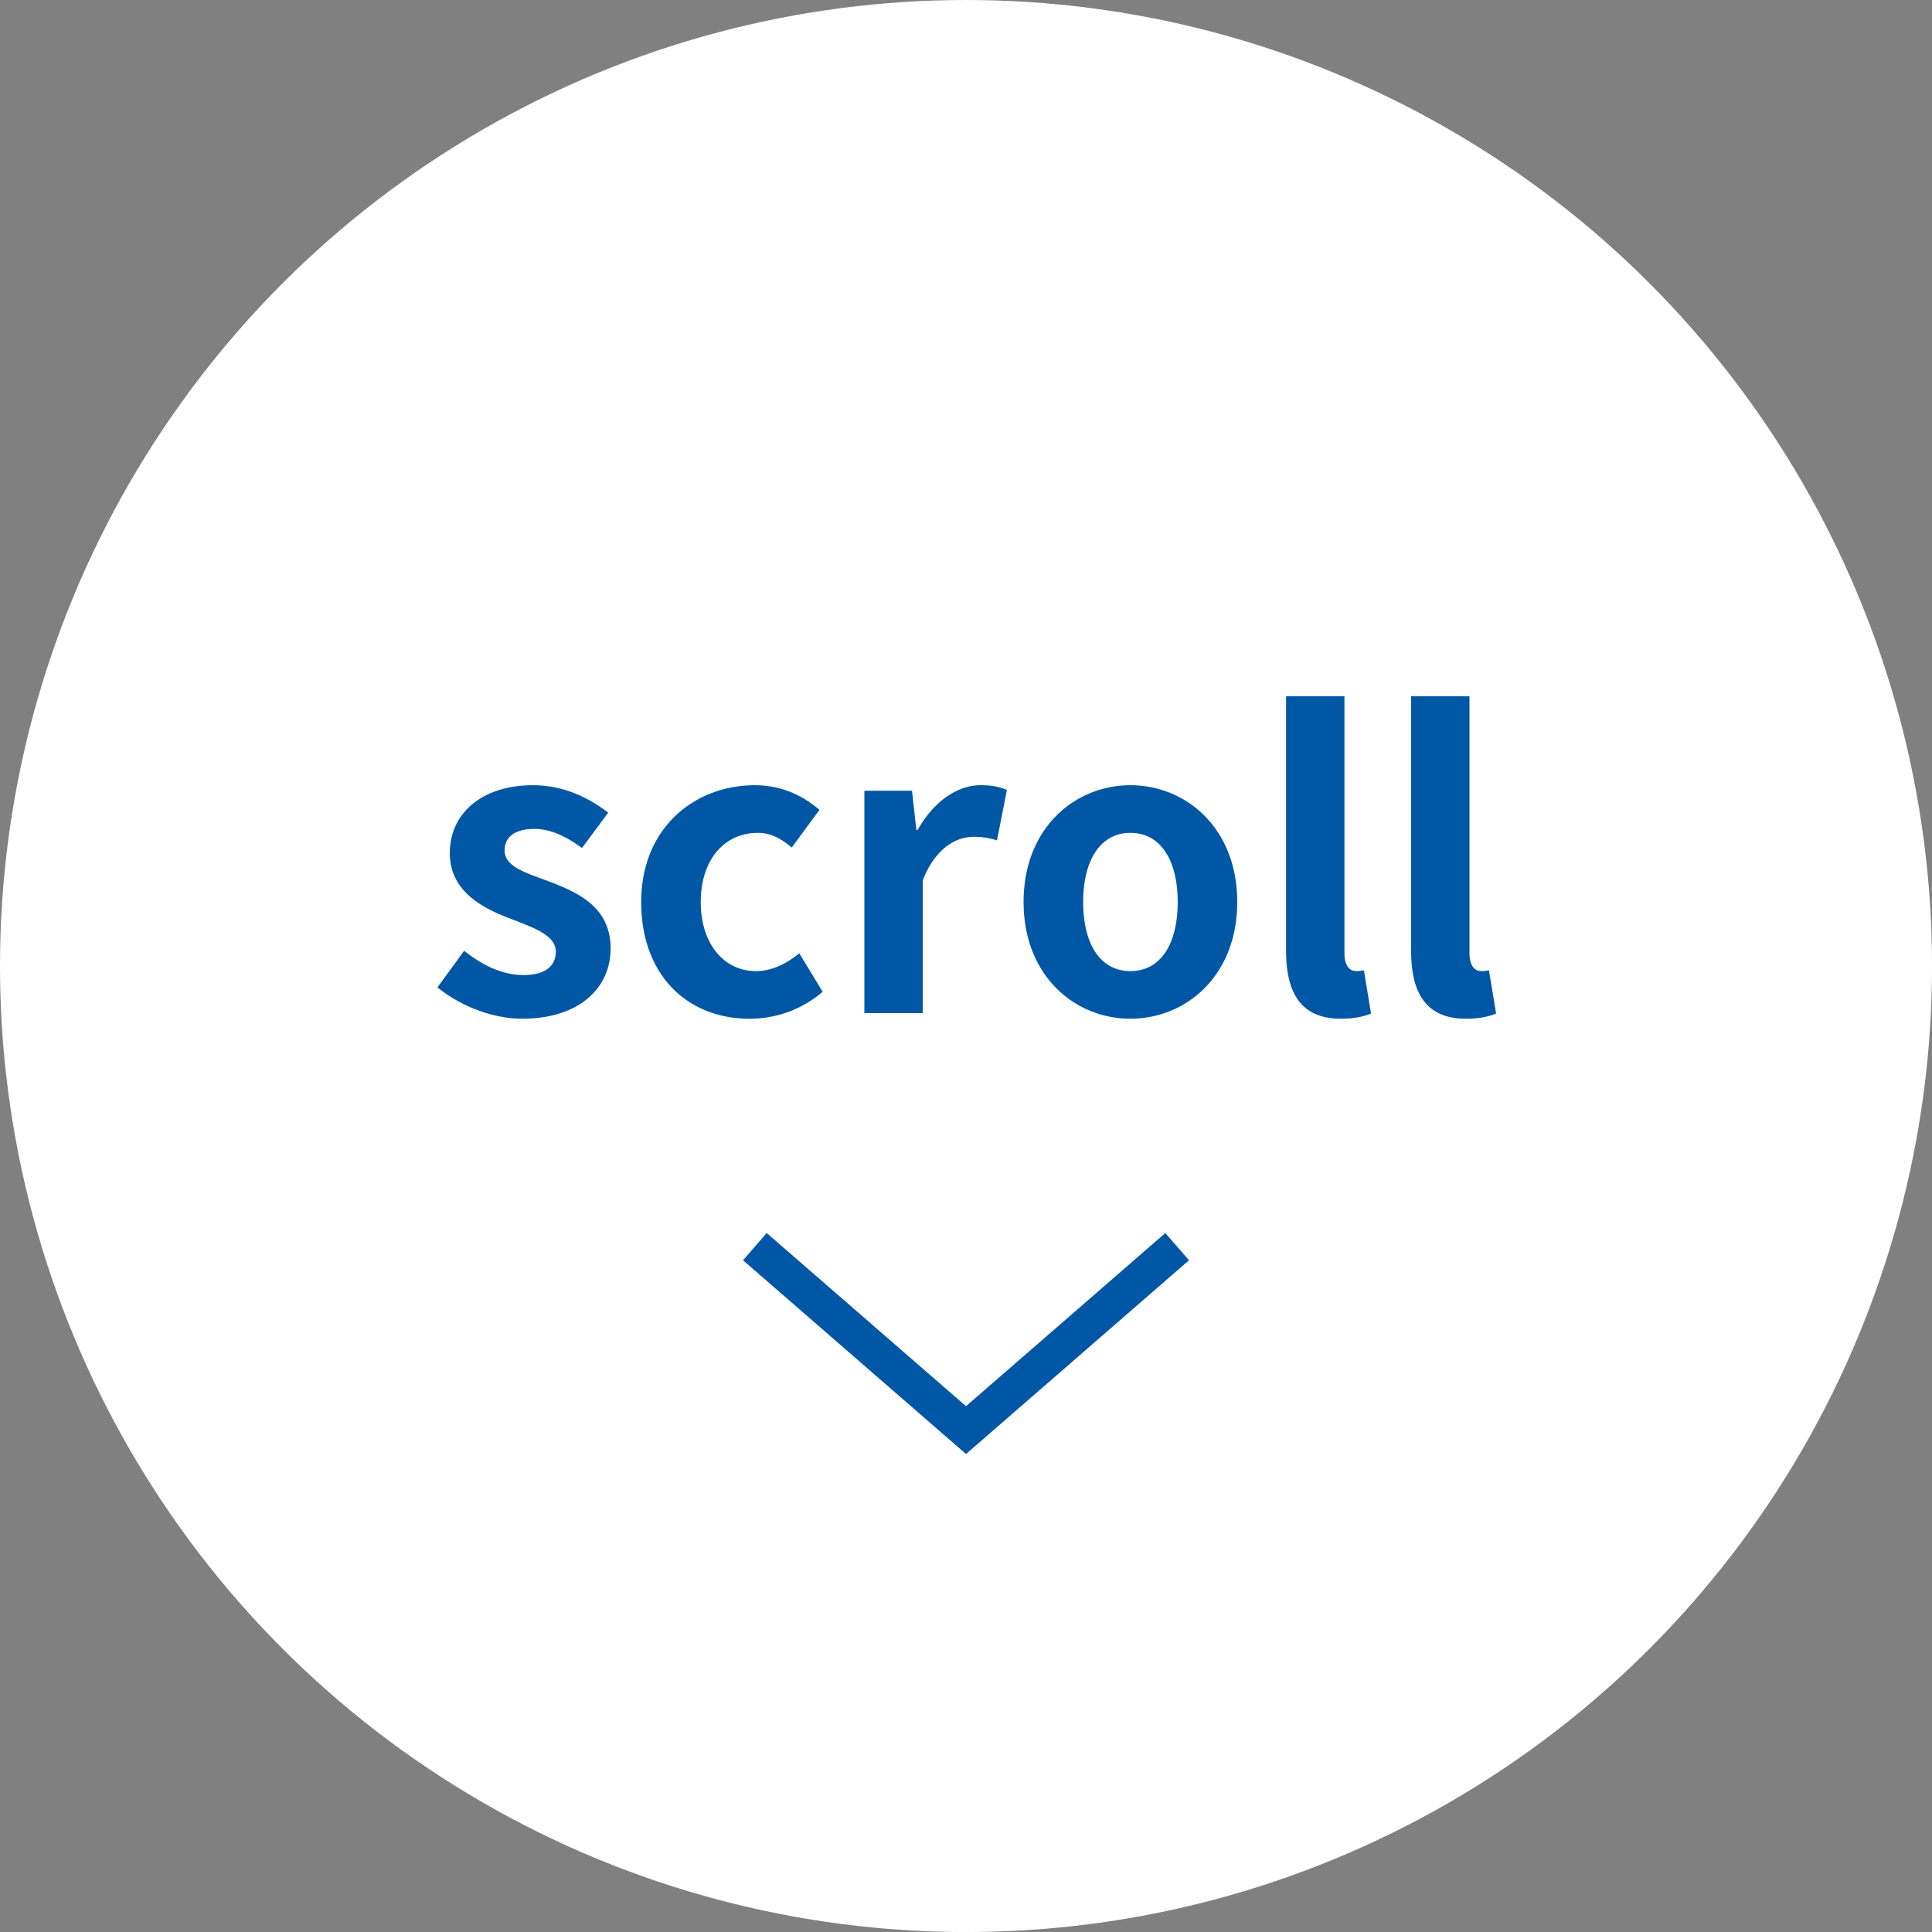
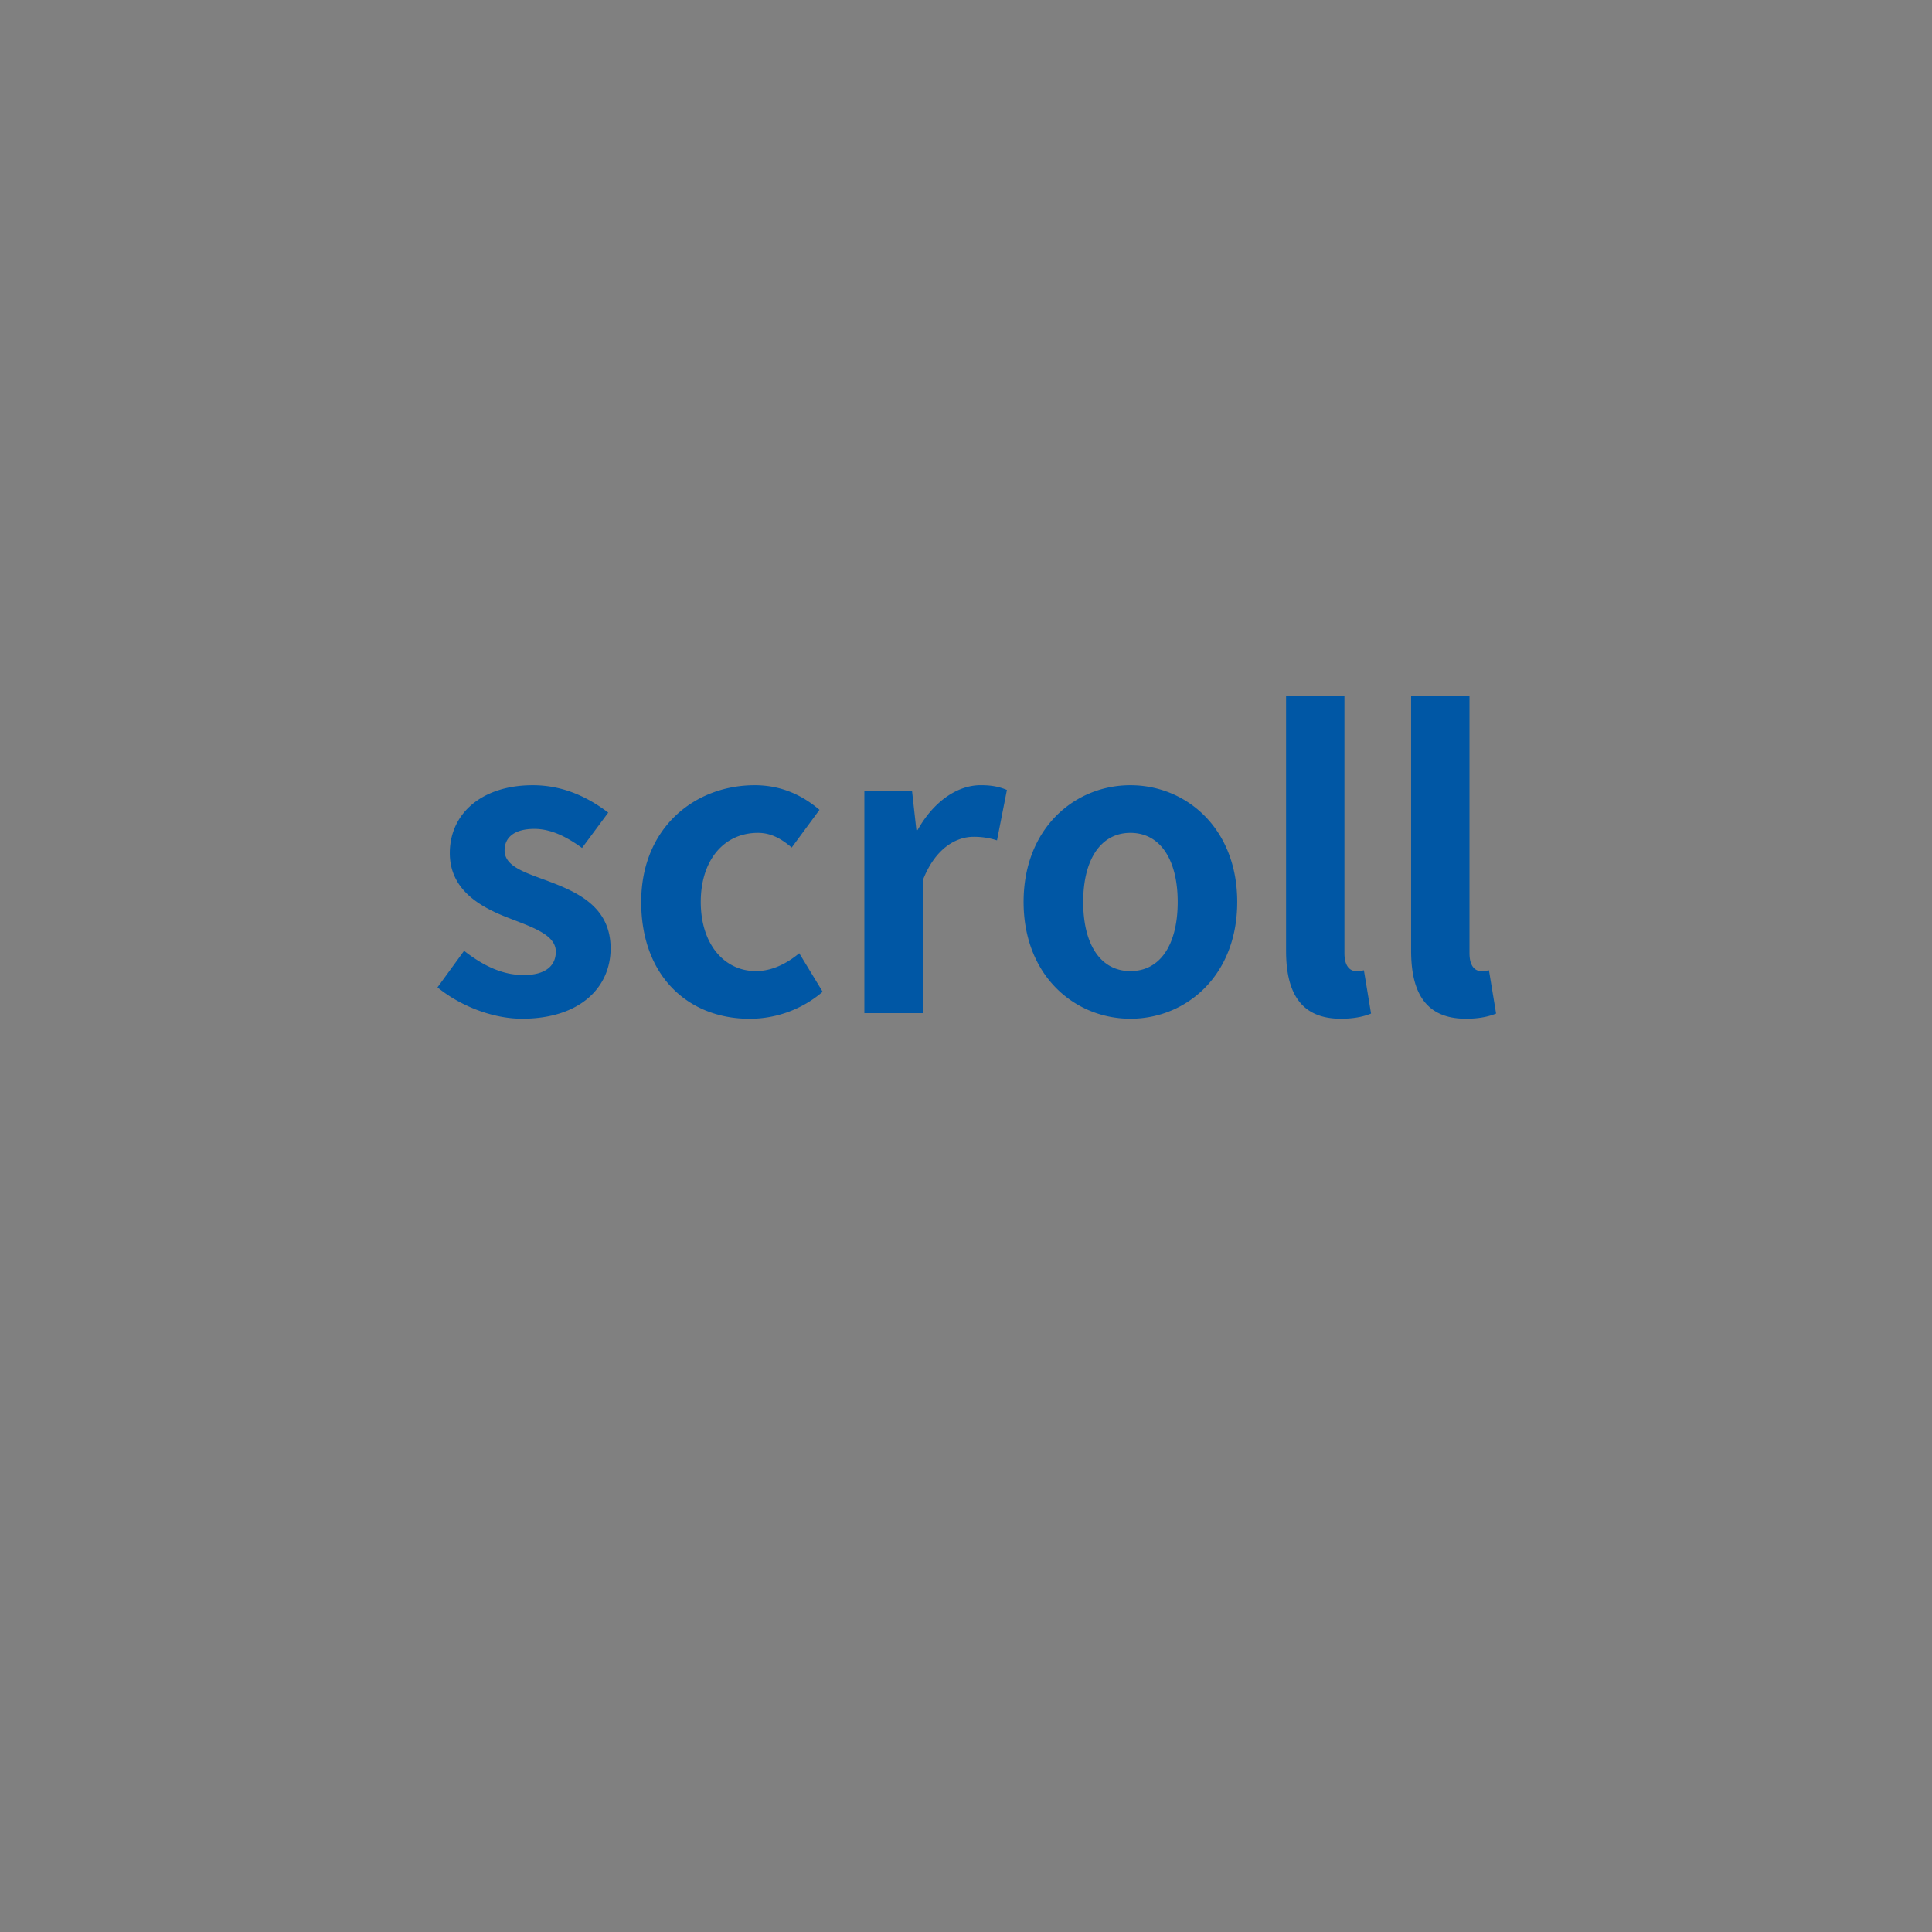
<svg xmlns="http://www.w3.org/2000/svg" data-name="レイヤー 2" width="71.357" height="71.357" viewBox="0 0 53.519 53.519">
  <rect x="0" y="0" width="53.519" height="53.519" fill="#808080" stroke="none" />
  <g data-name="追従">
-     <circle cx="26.76" cy="26.76" r="26.76" stroke-width="0" fill="#fff" />
    <path d="M12.119 27.351l.737-1.012c.55.429 1.078.671 1.65.671.616 0 .891-.264.891-.649 0-.462-.638-.671-1.287-.924-.781-.297-1.65-.77-1.65-1.804 0-1.1.891-1.881 2.299-1.881.891 0 1.584.374 2.09.759l-.726.979c-.44-.319-.869-.528-1.32-.528-.561 0-.825.242-.825.594 0 .451.572.616 1.221.858.814.308 1.716.715 1.716 1.859 0 1.078-.847 1.947-2.453 1.947-.825 0-1.727-.363-2.343-.869zm5.643-2.365c0-2.046 1.474-3.234 3.146-3.234.759 0 1.342.297 1.793.682l-.77 1.045c-.308-.264-.594-.407-.935-.407-.946 0-1.584.759-1.584 1.914 0 1.167.649 1.915 1.529 1.915.44 0 .858-.209 1.199-.495l.649 1.067a3.104 3.104 0 01-2.024.748c-1.705 0-3.003-1.188-3.003-3.234zm6.182-3.081h1.32l.121 1.089h.033c.451-.803 1.111-1.243 1.749-1.243.341 0 .539.055.726.132l-.275 1.397a2.058 2.058 0 00-.649-.099c-.484 0-1.067.319-1.408 1.21v3.674h-1.617v-6.161zm4.411 3.081c0-2.046 1.419-3.234 2.959-3.234s2.959 1.188 2.959 3.234-1.419 3.234-2.959 3.234-2.959-1.188-2.959-3.234zm4.269 0c0-1.155-.473-1.914-1.309-1.914s-1.309.759-1.309 1.914c0 1.167.473 1.915 1.309 1.915s1.309-.748 1.309-1.915zm3.002 1.353v-7.052h1.617v7.118c0 .374.165.495.319.495.066 0 .11 0 .22-.022l.198 1.199c-.187.077-.451.143-.836.143-1.122 0-1.518-.737-1.518-1.881zm3.464 0v-7.052h1.617v7.118c0 .374.165.495.319.495.066 0 .11 0 .22-.022l.198 1.199c-.187.077-.451.143-.836.143-1.122 0-1.518-.737-1.518-1.881z" stroke-width="0" fill="#0057a5" />
-     <path d="M32.609 34.534l-5.849 5.082-5.849-5.082" fill="none" stroke="#0057a5" stroke-miterlimit="10" />
  </g>
</svg>